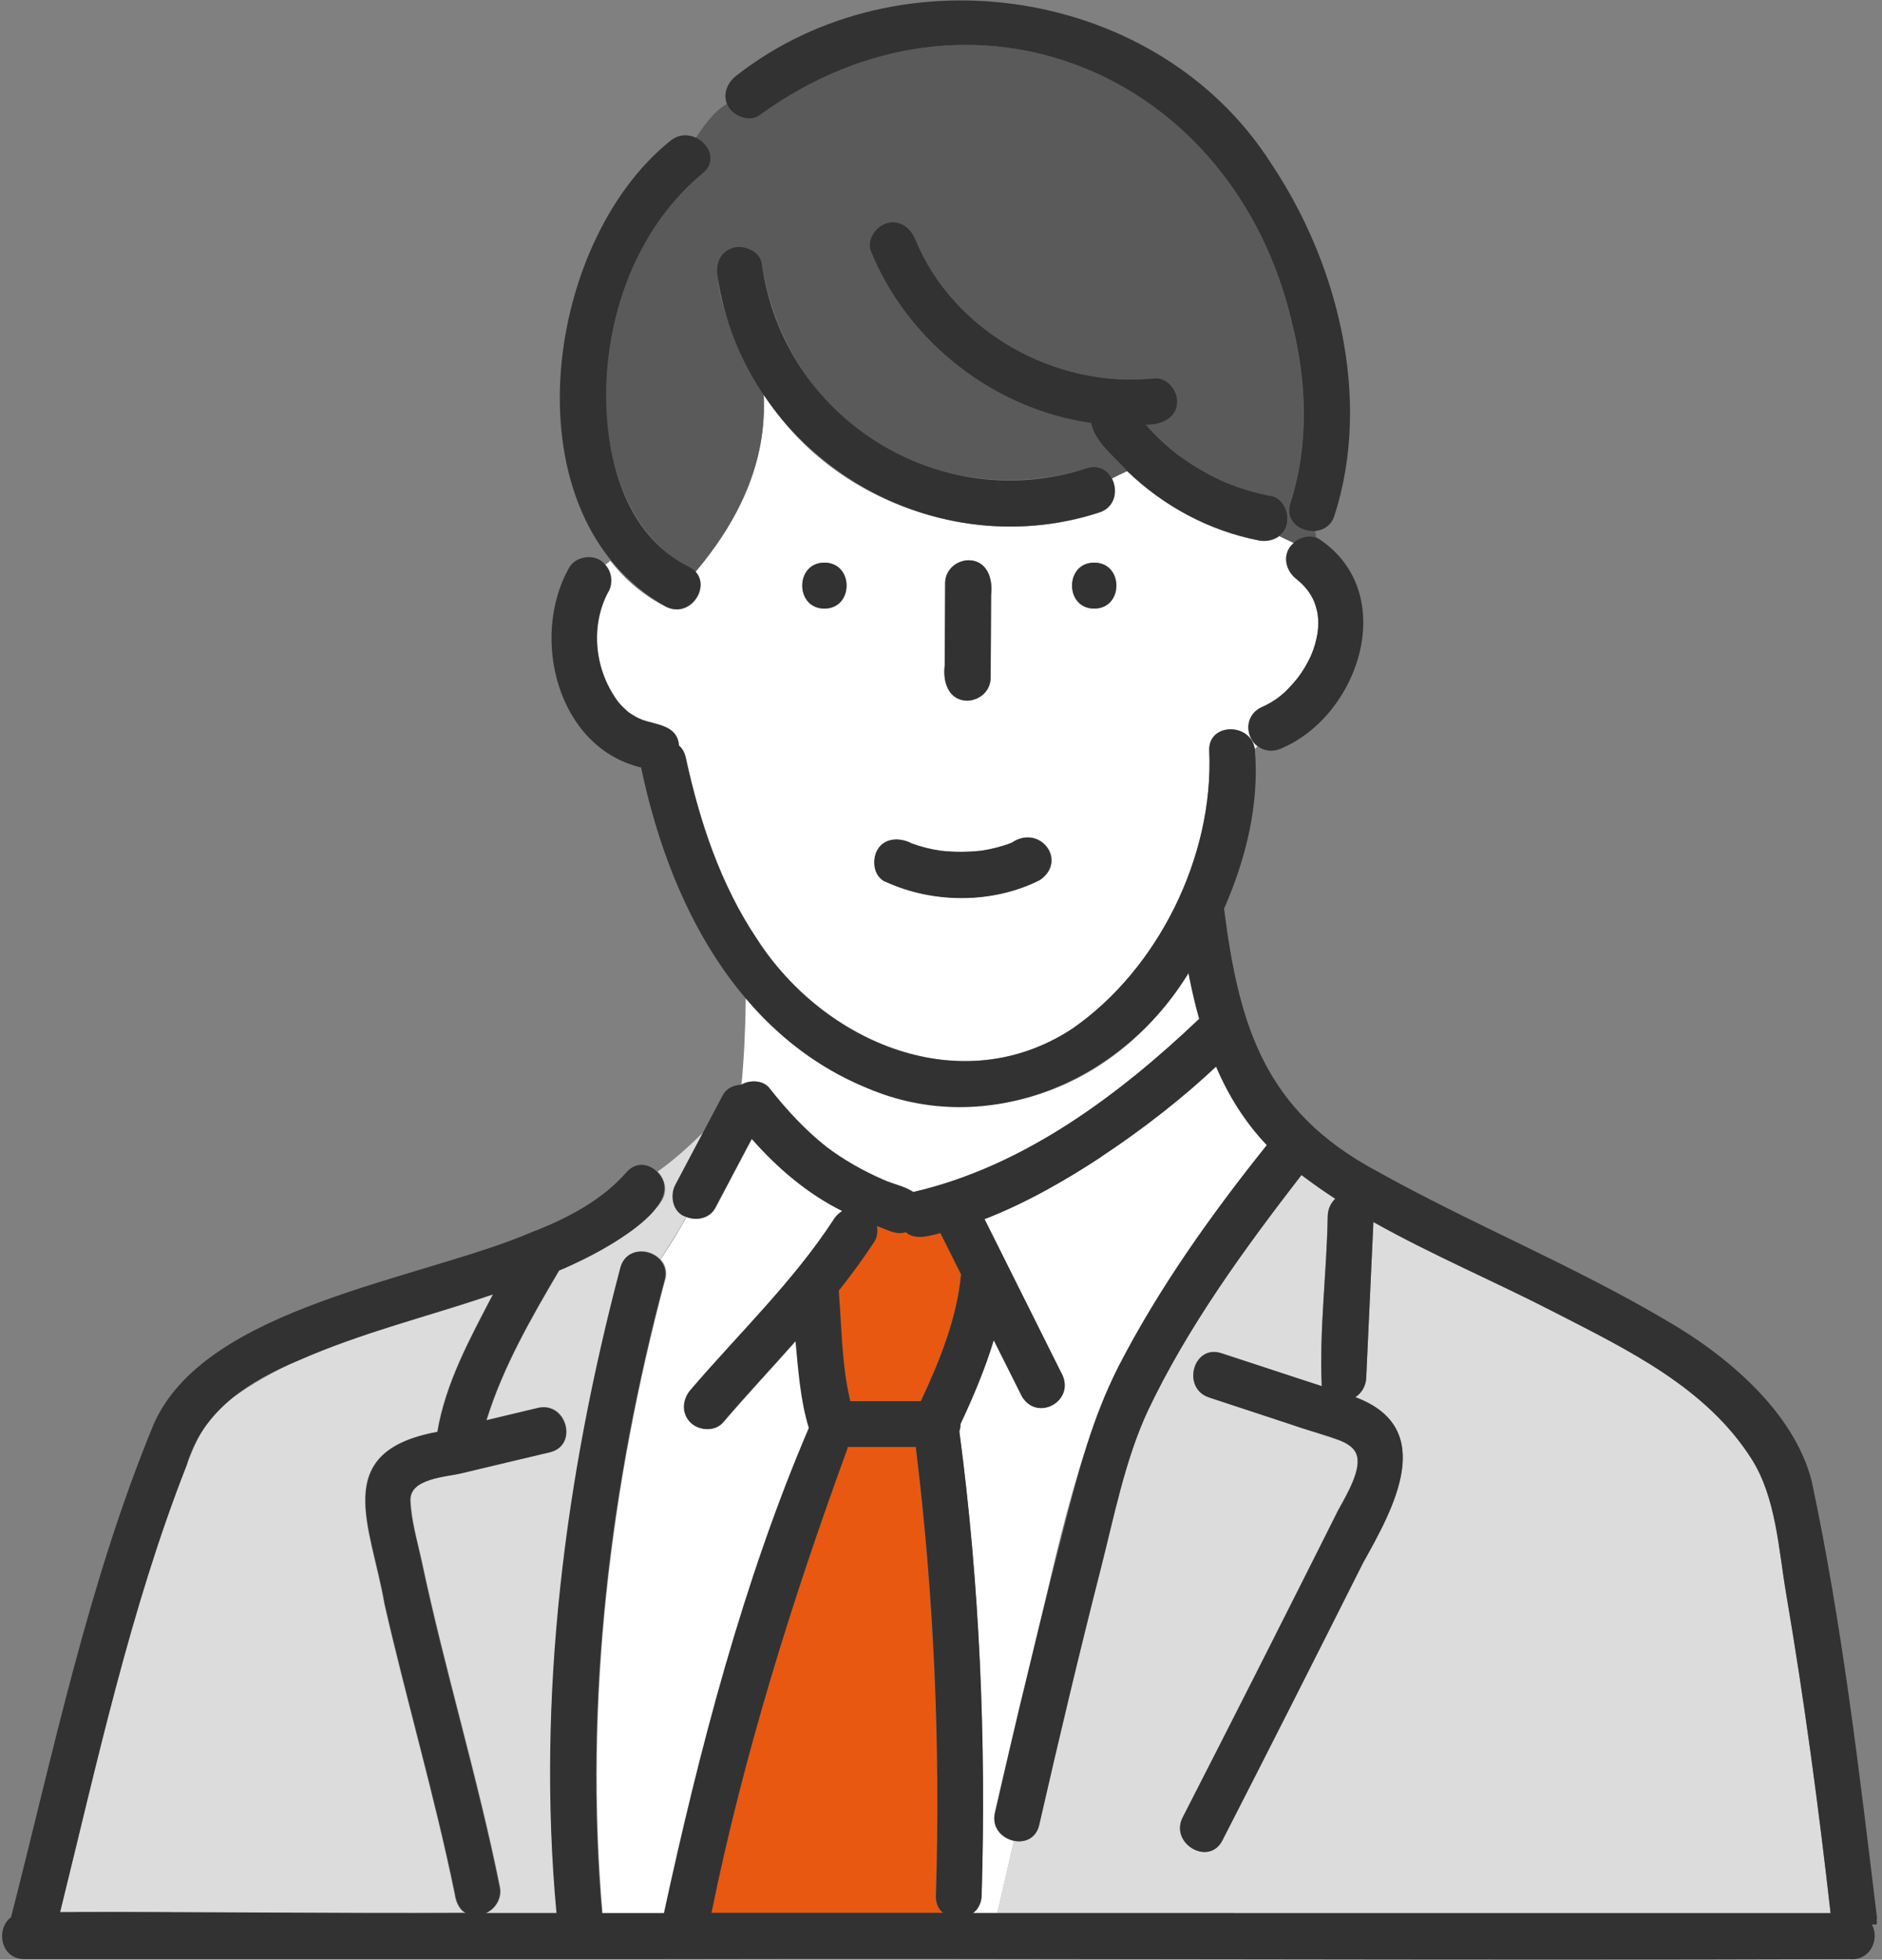
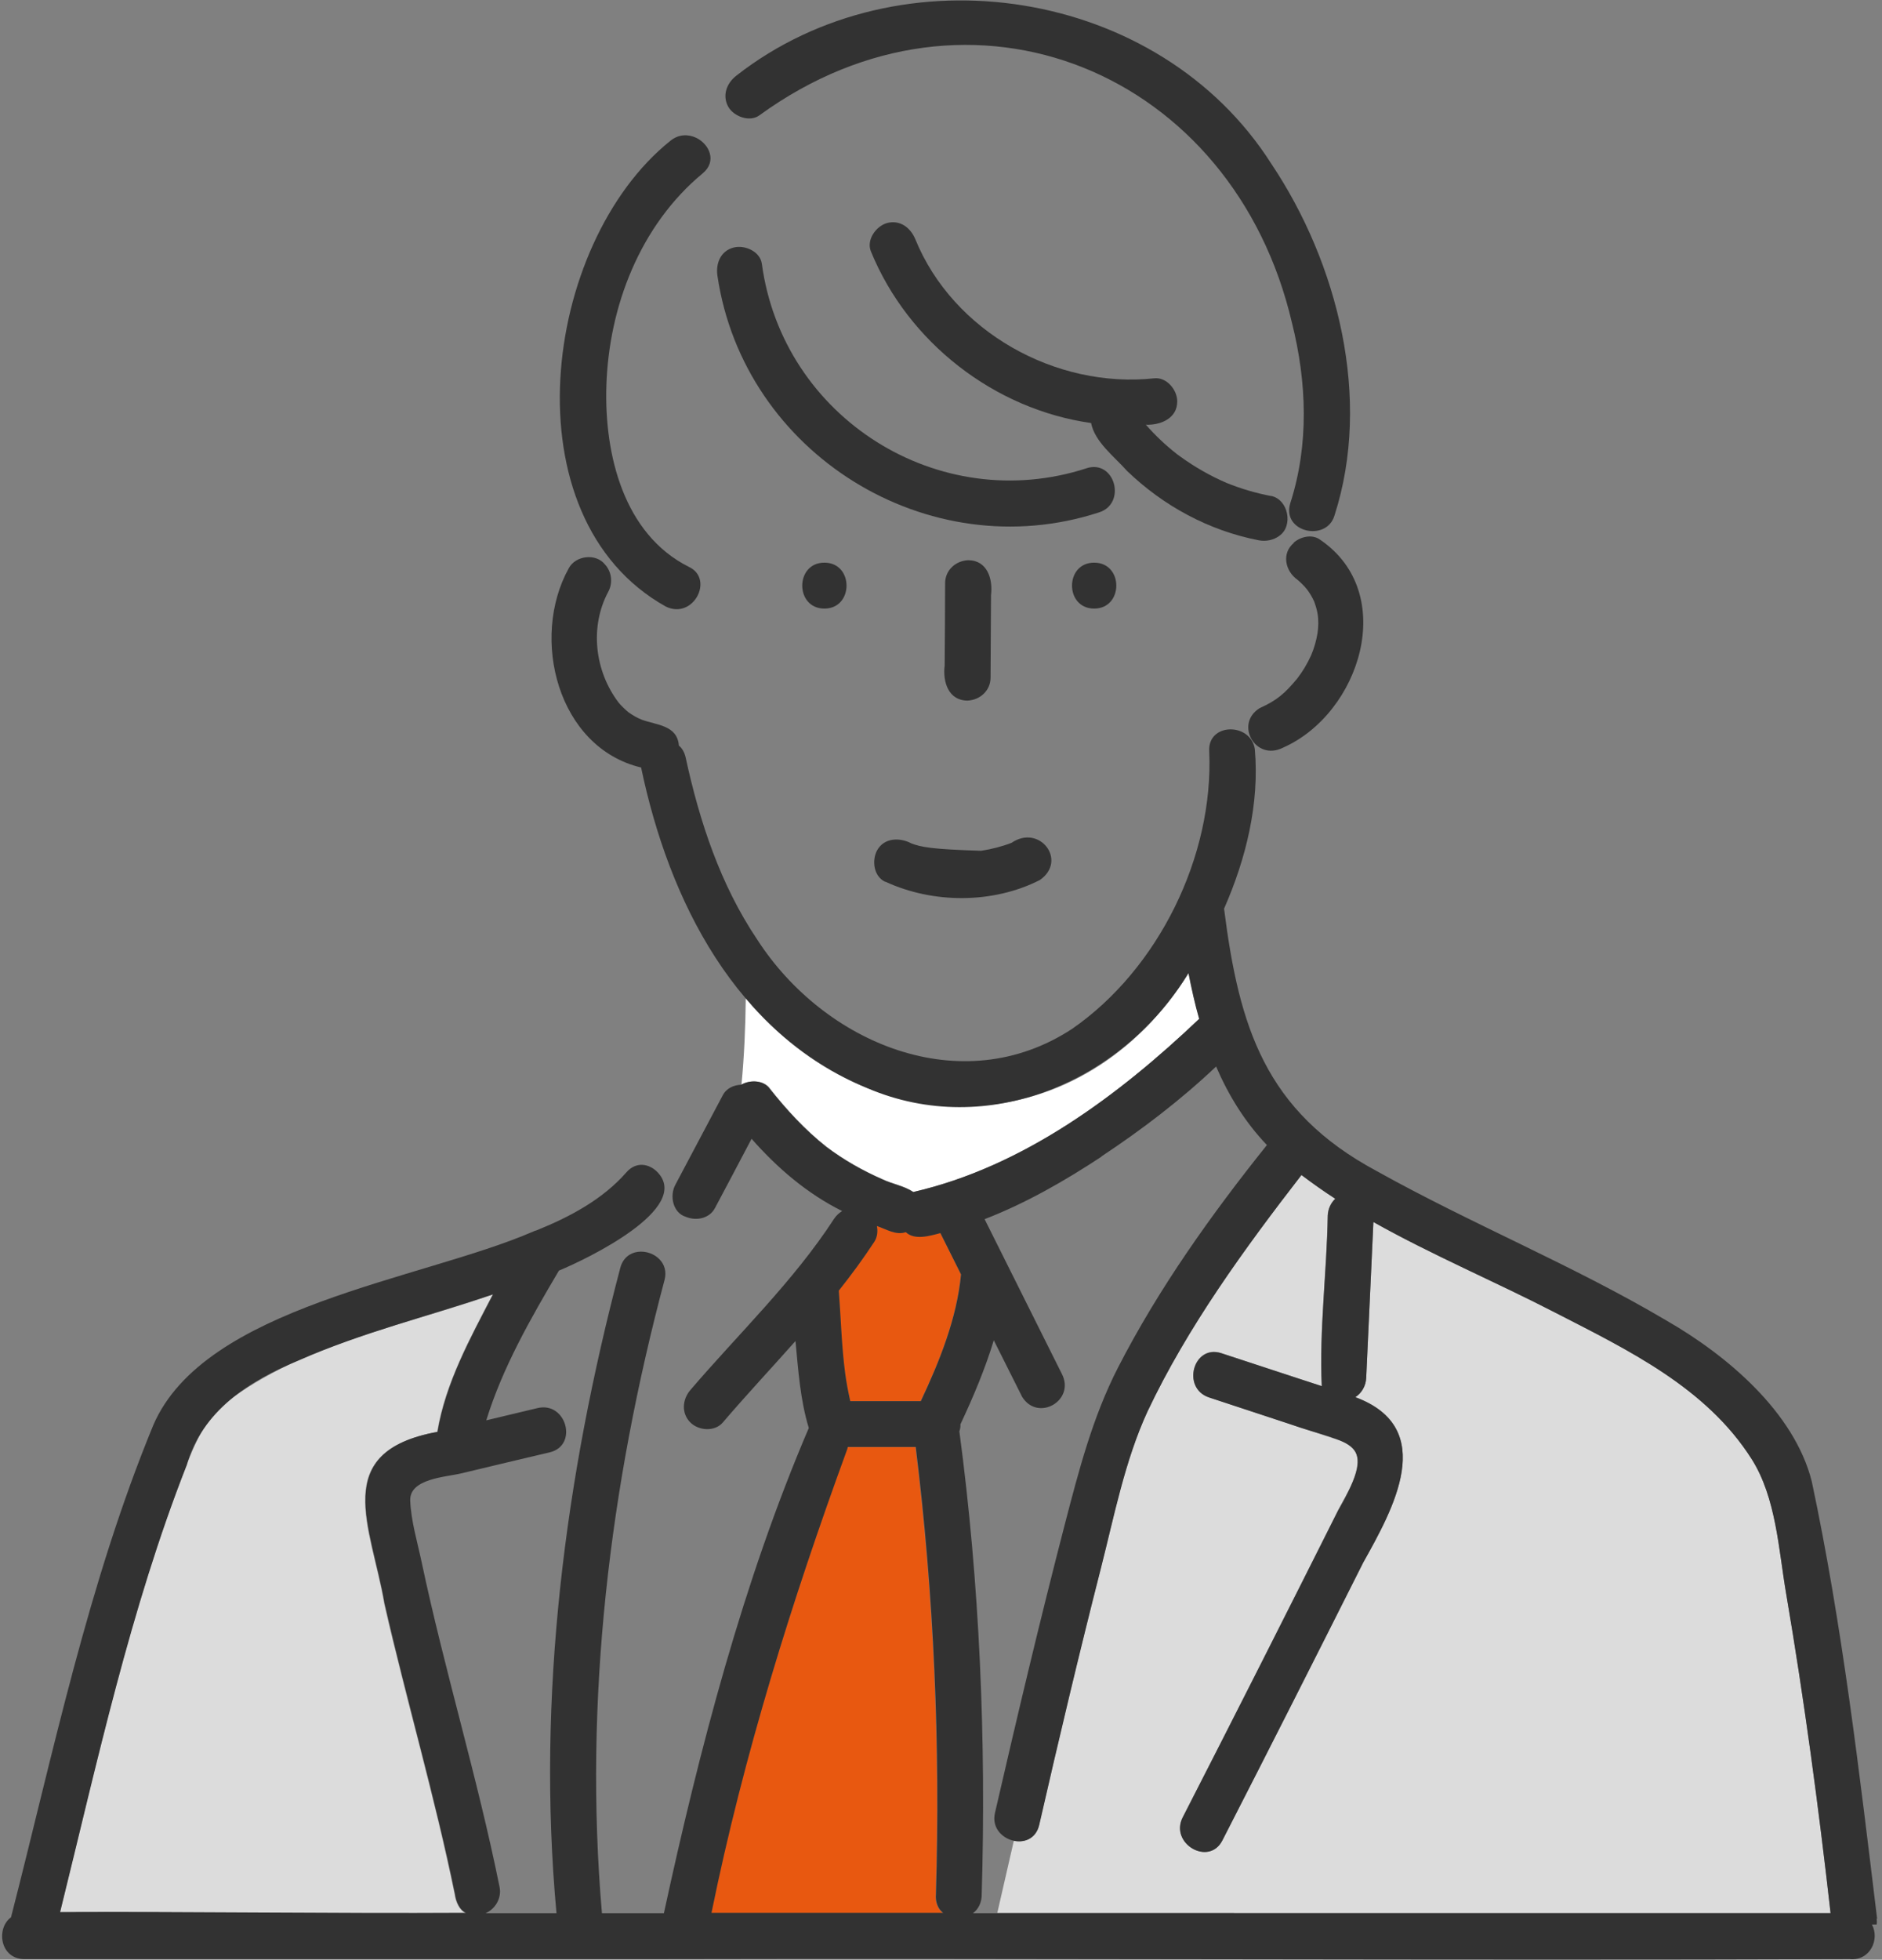
<svg xmlns="http://www.w3.org/2000/svg" width="123" height="128" viewBox="0 0 123 128" fill="none">
  <rect x="0" y="0" width="123" height="128" fill="#808080" stroke="none" />
  <g clip-path="url(#clip0_0_7242)">
    <path d="M55.111 88.67C55.141 89.02 55.191 89.37 55.231 89.71C55.311 90.31 55.431 90.91 55.56 91.51H60.17C61.401 88.92 62.531 86.1 62.801 83.23C62.351 82.33 61.901 81.43 61.45 80.53C60.73 80.72 59.771 81.01 59.191 80.47C58.531 80.69 57.911 80.27 57.301 80.07C57.371 80.42 57.331 80.79 57.13 81.1C56.41 82.21 55.63 83.26 54.81 84.29C54.931 85.75 54.95 87.21 55.111 88.67Z" fill="#E85810" />
-     <path d="M39.771 38.63C38.541 40.94 38.881 43.83 40.441 45.88C40.571 46.04 40.941 46.4 41.081 46.51C41.361 46.71 41.631 46.87 41.961 47C42.951 47.36 44.281 47.35 44.381 48.69C44.581 48.87 44.741 49.12 44.821 49.46C45.731 53.65 47.091 57.78 49.501 61.36C53.881 68.12 62.851 71.93 70.081 67.19C75.711 63.29 79.331 55.91 79.041 49.07C78.921 47.19 81.741 47.16 82.011 48.92C82.071 48.86 82.131 48.8 82.181 48.75C81.371 48.19 81.401 46.7 82.331 46.26C83.471 45.75 83.991 45.28 84.781 44.33C85.151 43.85 85.441 43.35 85.691 42.81C85.891 42.34 86.031 41.85 86.111 41.35C86.161 40.95 86.171 40.49 86.111 40.09C86.061 39.81 85.991 39.58 85.891 39.3C85.761 39 85.621 38.77 85.431 38.52C85.271 38.34 85.131 38.18 84.951 38.02C84.921 37.99 84.601 37.73 84.791 37.87C83.991 37.32 83.731 36.15 84.561 35.47C84.251 35.33 83.941 35.18 83.621 35.02C83.251 35.3 82.741 35.4 82.281 35.31C79.011 34.67 76.041 33.06 73.671 30.78C73.341 30.93 73.001 31.09 72.671 31.26C73.081 32.02 72.911 33.16 71.831 33.49C63.831 36.1 54.411 32.91 49.911 25.74C50.161 30.2 48.241 34.07 45.461 37.36C46.461 38.4 45.081 40.42 43.531 39.64C42.051 38.9 40.851 37.86 39.891 36.63C39.781 36.72 39.671 36.81 39.561 36.89C40.001 37.36 40.091 38.07 39.781 38.66L39.771 38.63ZM71.521 36.75C73.451 36.75 73.451 39.75 71.521 39.75C69.591 39.75 69.591 36.75 71.521 36.75ZM61.751 43.49C61.751 41.69 61.771 39.9 61.781 38.1C61.781 37.26 62.461 36.64 63.281 36.6C64.541 36.6 64.911 37.83 64.781 38.88C64.781 40.68 64.761 42.47 64.751 44.27C64.751 45.11 64.071 45.73 63.251 45.77C62.001 45.77 61.621 44.54 61.751 43.49ZM57.341 55.54C57.791 54.69 58.831 54.69 59.591 55.08C60.211 55.31 60.841 55.47 61.491 55.56C62.371 55.66 63.261 55.66 64.141 55.56C64.811 55.46 65.511 55.29 66.131 55.04C67.961 53.8 69.811 56.2 67.981 57.47C64.911 59.02 60.991 59.01 57.891 57.58C57.131 57.23 57.001 56.19 57.351 55.53L57.341 55.54ZM53.881 36.75C55.811 36.75 55.811 39.75 53.881 39.75C51.951 39.75 51.951 36.75 53.881 36.75Z" fill="white" />
-     <path d="M45.93 11.32C41.84 14.7 39.78 20.02 39.63 25.25C39.43 29.94 40.98 35.12 45.45 37.34C48.23 34.05 50.16 30.18 49.9 25.72C48.86 24.27 45.12 16.84 47.94 16.17C48.66 15.98 49.66 16.41 49.79 17.22C50.48 21.79 52.97 26.03 56.84 28.62C61.01 31.41 66.26 32.07 71.03 30.58C71.8 30.34 72.37 30.7 72.66 31.24C72.99 31.07 73.33 30.91 73.66 30.76C72.85 29.84 71.56 28.87 71.31 27.63C65 26.74 59.35 22.37 56.92 16.42C56.61 15.67 57.26 14.77 57.97 14.57C58.82 14.34 59.51 14.87 59.82 15.62C62.29 21.68 69.02 25.4 75.44 24.71C76.25 24.62 76.94 25.47 76.94 26.21C76.94 27.33 75.85 27.78 74.89 27.74C75.51 28.44 76.18 29.07 76.92 29.66C76.97 29.7 77.14 29.82 77.14 29.82C78.08 30.5 79.09 31.08 80.16 31.54C81.1 31.92 82.08 32.21 83.08 32.4C84.23 32.62 84.55 34.36 83.62 35.01C83.94 35.18 84.26 35.32 84.56 35.46C84.96 35.12 85.54 34.95 86.02 35.12C86 34.98 85.98 34.83 85.95 34.69C84.99 34.79 83.94 34.04 84.32 32.86C85.55 29.04 85.4 24.96 84.43 21.1C80.63 4.72 63.44 -2.5 49.64 7.52C48.94 8.05 47.76 7.56 47.5 6.78C46.65 7.3 46.06 8.12 45.48 9C46.35 9.42 46.86 10.55 45.91 11.32H45.93Z" fill="#5A5A5A" />
    <path d="M50.291 71.06C51.391 72.46 52.611 73.79 54.021 74.9C55.151 75.76 56.391 76.46 57.681 77.02C58.331 77.33 59.101 77.45 59.701 77.85C66.891 76.2 73.121 71.54 78.391 66.54C78.111 65.56 77.881 64.55 77.691 63.55C70.721 74.68 56.941 75.05 48.741 65.19C48.721 67.03 48.641 68.96 48.461 70.84C48.461 70.84 48.461 70.84 48.471 70.84C49.031 70.52 49.891 70.55 50.301 71.06H50.291Z" fill="white" />
    <path d="M16.3 124.95H30.43C30.02 124.77 29.78 124.23 29.71 123.72C28.41 117.34 26.56 111.09 25.11 104.75C24.26 99.71 21.49 94.81 28.57 93.53C29.1 90.33 30.72 87.4 32.2 84.55C26.31 86.62 19.81 87.77 14.75 91.62C13.38 92.76 12.81 94.12 12.17 95.75C8.48 105.13 6.33 115.13 3.91 124.91C8.04 124.83 12.19 124.96 16.3 124.96V124.95Z" fill="#DCDCDC" />
-     <path d="M43.091 78.67C41.371 80.63 39.021 81.95 36.561 82.97C34.731 86.09 32.881 89.29 31.811 92.75C32.931 92.48 34.041 92.22 35.161 91.95C37.041 91.5 37.831 94.4 35.961 94.84C34.041 95.3 32.121 95.76 30.201 96.21C29.161 96.46 26.791 96.55 26.841 97.99C26.881 99.3 27.301 100.7 27.581 101.98C29.091 109.11 31.241 116.09 32.681 123.23C32.841 123.95 32.411 124.68 31.771 124.94H36.401C35.091 110.82 36.961 96.46 40.571 82.79C40.921 81.48 42.441 81.48 43.151 82.25C43.741 81.34 44.351 80.42 44.851 79.46C44.001 79.2 43.771 78.08 44.161 77.36C44.761 76.23 45.361 75.1 45.951 73.97C45.021 74.88 44.061 75.76 42.981 76.52C43.501 77.05 43.711 77.94 43.081 78.66L43.091 78.67Z" fill="#DCDCDC" />
-     <path d="M43.471 83.6C39.891 97.04 38.181 111.06 39.381 124.95H43.431C45.751 114.25 48.611 103.27 52.901 93.26C52.331 91.43 52.211 89.48 52.031 87.58C50.451 89.36 48.821 91.1 47.281 92.9C46.751 93.52 45.701 93.44 45.161 92.9C44.561 92.3 44.631 91.39 45.161 90.78C48.321 87.09 51.891 83.69 54.551 79.6C54.691 79.38 54.881 79.22 55.081 79.09C52.801 77.95 50.831 76.26 49.161 74.37C48.361 75.88 47.561 77.38 46.771 78.89C46.401 79.58 45.541 79.75 44.871 79.47C44.371 80.43 43.771 81.35 43.171 82.26C43.471 82.58 43.631 83.04 43.481 83.6H43.471Z" fill="white" />
    <path d="M61.62 124.95C61.291 124.7 61.1 124.23 61.151 123.72C61.45 114.04 61.02 104.14 59.831 94.519H55.391C51.821 104.41 48.571 114.61 46.48 124.96H61.62V124.95Z" fill="#E85810" />
-     <path d="M69.379 89.7C70.299 91.46 67.82 92.89 66.79 91.21C66.18 89.98 65.559 88.75 64.939 87.52C64.37 89.4 63.599 91.22 62.76 93.01C62.76 93.17 62.739 93.32 62.69 93.47C64.019 103.41 64.45 113.68 64.15 123.71C64.169 124.23 63.929 124.7 63.58 124.94H65.189L66.269 120.23C65.499 120.07 64.799 119.39 65.019 118.4C65.549 116.05 66.109 113.7 66.659 111.36C68.62 103.98 69.779 96.27 73.059 89.33C75.709 84.17 79.159 79.33 82.79 74.8C81.35 73.29 80.269 71.55 79.469 69.67C74.99 73.76 69.98 77.33 64.329 79.62C66.01 82.98 67.689 86.35 69.37 89.71L69.379 89.7Z" fill="white" />
    <path d="M80.67 124.95H119.64C118.85 117.98 117.92 111.03 116.74 104.11C116.24 101.21 116.09 97.83 114.48 95.29C111.51 90.61 106.38 88.16 101.63 85.72C97.74 83.72 93.61 81.98 89.76 79.81C89.6 83.2 89.45 86.6 89.29 89.99C89.27 90.52 89 90.99 88.58 91.25C94.03 93.28 91.04 98.59 89.09 102.06C86.05 108.12 82.99 114.17 79.89 120.2C79.01 121.92 76.42 120.4 77.3 118.69C79.91 113.6 82.5 108.49 85.07 103.38C85.87 101.8 86.66 100.22 87.45 98.64C87.92 97.7 89.23 95.78 88.51 94.68C88.22 94.24 87.55 94.09 87.09 93.93C86.14 93.61 85.19 93.31 84.24 92.99C82.5 92.42 80.76 91.84 79.02 91.27C77.19 90.67 77.98 87.77 79.82 88.38C82.01 89.09 84.19 89.83 86.38 90.53C86.21 86.85 86.71 83.09 86.77 79.38C86.79 78.95 86.97 78.56 87.26 78.29C86.5 77.8 85.77 77.28 85.05 76.74C81.35 81.52 77.61 86.66 74.99 92.18C73.51 95.39 72.81 99.01 71.94 102.43C70.52 108 69.19 113.59 67.91 119.19C67.71 120.08 66.96 120.37 66.26 120.23L65.18 124.94H80.65L80.67 124.95Z" fill="#DCDCDC" />
    <path d="M122.68 125.32C121.52 115.77 120.41 106.17 118.41 96.76C117.26 92.21 112.83 88.5 108.91 86.25C102.79 82.63 96.16 79.94 89.96 76.48C82.69 72.58 80.98 67.08 80 59.35C81.44 56.08 82.32 52.48 82.01 48.93C81.74 47.17 78.91 47.2 79.03 49.08C79.33 55.92 75.71 63.3 70.07 67.2C62.84 71.94 53.86 68.14 49.49 61.37C47.08 57.79 45.72 53.66 44.81 49.47C44.73 49.13 44.58 48.87 44.37 48.7C44.26 47.36 42.93 47.37 41.95 47.01C41.62 46.88 41.36 46.72 41.07 46.52C40.93 46.41 40.55 46.05 40.43 45.89C38.87 43.84 38.52 40.94 39.76 38.64C40.07 38.05 39.97 37.34 39.54 36.87C38.95 36.12 37.61 36.28 37.17 37.12C34.64 41.68 36.44 48.83 41.9 50.13C43.73 58.86 48.08 67.51 56.7 71.08C64.55 74.43 73.38 70.64 77.67 63.56C77.87 64.57 78.09 65.57 78.37 66.55C73.11 71.55 66.87 76.21 59.68 77.86C59.08 77.46 58.31 77.34 57.66 77.03C56.37 76.46 55.13 75.76 54 74.91C52.6 73.8 51.38 72.47 50.27 71.07C49.86 70.55 49.01 70.52 48.44 70.85C47.95 70.87 47.47 71.08 47.23 71.55C46.2 73.49 45.17 75.44 44.14 77.38C43.75 78.1 43.97 79.22 44.83 79.48C45.51 79.76 46.37 79.59 46.73 78.9C47.53 77.39 48.33 75.89 49.12 74.38C50.79 76.28 52.76 77.97 55.04 79.1C54.83 79.23 54.65 79.4 54.51 79.61C51.85 83.7 48.28 87.1 45.12 90.79C44.59 91.41 44.52 92.31 45.12 92.91C45.66 93.45 46.71 93.53 47.24 92.91C48.78 91.11 50.41 89.37 51.99 87.59C52.17 89.49 52.3 91.44 52.86 93.27C48.57 103.29 45.71 114.26 43.39 124.96H39.34C38.14 111.08 39.85 97.05 43.43 83.61C43.58 83.05 43.42 82.59 43.12 82.27C42.41 81.51 40.89 81.5 40.54 82.81C36.93 96.48 35.06 110.83 36.37 124.96H31.74C32.37 124.69 32.8 123.97 32.65 123.25C31.21 116.11 29.06 109.13 27.55 102C27.28 100.72 26.86 99.33 26.81 98.01C26.76 96.57 29.13 96.48 30.17 96.23C32.09 95.77 34.01 95.31 35.93 94.86C37.81 94.41 37.01 91.52 35.13 91.97C34.01 92.24 32.9 92.5 31.78 92.77C32.85 89.31 34.69 86.1 36.53 82.99C38.35 82.24 45.27 78.92 42.96 76.55C42.43 76.01 41.58 75.84 40.94 76.57C39.41 78.32 37.28 79.47 35.07 80.36C34.98 80.38 34.89 80.42 34.8 80.46C27.52 83.6 13.37 85.31 10.02 93.08C5.76 103.41 3.49 114.44 0.72 125.23C-0.28 125.96 0.01 127.96 1.59 127.96H42.02C68.3 127.9 94.59 128.05 120.87 127.96C122.22 128.1 122.87 126.67 122.34 125.7H122.65C122.67 125.58 122.67 125.46 122.65 125.33L122.68 125.32ZM71.99 75.53C74.62 73.79 77.18 71.84 79.48 69.66C80.29 71.54 81.36 73.28 82.8 74.79C79.17 79.32 75.72 84.16 73.07 89.32C71.4 92.58 70.51 96.04 69.59 99.57C67.97 105.82 66.48 112.1 65.03 118.4C64.59 120.24 67.47 121.1 67.92 119.2C69.2 113.6 70.53 108 71.95 102.44C72.82 99.03 73.52 95.4 75 92.19C77.61 86.67 81.36 81.53 85.06 76.75C85.78 77.29 86.51 77.81 87.27 78.3C86.98 78.58 86.8 78.97 86.78 79.39C86.72 83.09 86.22 86.86 86.39 90.54C84.2 89.83 82.02 89.1 79.83 88.39C77.99 87.79 77.2 90.68 79.03 91.28C80.77 91.85 82.51 92.43 84.25 93C88.28 94.42 90.19 93.93 87.46 98.65C84.1 105.34 80.72 112.03 77.3 118.7C76.42 120.41 79.01 121.93 79.89 120.21C82.98 114.18 86.04 108.13 89.09 102.07C91.03 98.59 94.03 93.28 88.58 91.26C88.99 90.99 89.27 90.52 89.29 90C89.45 86.61 89.6 83.21 89.76 79.82C93.61 81.98 97.74 83.72 101.63 85.73C106.38 88.17 111.51 90.62 114.48 95.3C116.09 97.84 116.24 101.22 116.74 104.12C117.92 111.04 118.85 117.99 119.64 124.96H63.59C63.94 124.71 64.17 124.25 64.16 123.73C64.46 113.7 64.03 103.43 62.7 93.49C62.75 93.35 62.78 93.19 62.77 93.03C63.61 91.24 64.38 89.42 64.95 87.54C65.57 88.77 66.18 90 66.8 91.23C67.83 92.9 70.31 91.47 69.39 89.72C67.71 86.36 66.03 83 64.35 79.63C67.05 78.59 69.62 77.11 72 75.54L71.99 75.53ZM57.14 81.11C57.34 80.8 57.38 80.43 57.31 80.08C57.92 80.28 58.54 80.7 59.2 80.48C59.78 81.02 60.74 80.73 61.46 80.54C61.91 81.44 62.36 82.34 62.81 83.24C62.54 86.11 61.4 88.93 60.18 91.52H55.57C55.44 90.93 55.32 90.33 55.24 89.72C55 87.92 54.96 86.11 54.82 84.3C55.64 83.27 56.42 82.21 57.14 81.11ZM55.36 94.7C55.38 94.64 55.39 94.58 55.41 94.51H59.85C61.04 104.14 61.47 114.03 61.17 123.71C61.12 124.22 61.31 124.7 61.64 124.94H46.5C48.59 114.67 51.77 104.51 55.36 94.69V94.7ZM12.19 95.74C13.21 92.14 16.28 90.19 19.56 88.84C23.64 87.05 28.01 85.96 32.23 84.54C30.75 87.39 29.13 90.32 28.6 93.52C21.52 94.81 24.28 99.69 25.14 104.74C26.59 111.08 28.43 117.34 29.74 123.71C29.81 124.21 30.05 124.77 30.46 124.94C21.62 124.99 12.78 124.85 3.93 124.89C6.35 115.11 8.51 105.11 12.19 95.73V95.74Z" fill="#323232" />
-     <path d="M57.87 57.59C60.98 59.029 64.889 59.039 67.96 57.48C69.79 56.209 67.939 53.8 66.109 55.05C65.49 55.289 64.79 55.469 64.12 55.569C63.239 55.66 62.359 55.669 61.469 55.569C60.809 55.469 60.19 55.319 59.569 55.09C58.819 54.69 57.779 54.7 57.319 55.55C56.969 56.209 57.099 57.249 57.859 57.599L57.87 57.59Z" fill="#323232" />
+     <path d="M57.87 57.59C60.98 59.029 64.889 59.039 67.96 57.48C69.79 56.209 67.939 53.8 66.109 55.05C65.49 55.289 64.79 55.469 64.12 55.569C60.809 55.469 60.19 55.319 59.569 55.09C58.819 54.69 57.779 54.7 57.319 55.55C56.969 56.209 57.099 57.249 57.859 57.599L57.87 57.59Z" fill="#323232" />
    <path d="M43.519 39.62C45.319 40.49 46.689 37.81 45.029 37.03C40.749 34.89 39.499 29.67 39.629 25.25C39.779 20.03 41.839 14.7 45.929 11.32C46.869 10.54 46.369 9.42 45.499 9C44.989 8.76 44.359 8.75 43.809 9.2C35.439 15.9 33.109 33.82 43.519 39.62Z" fill="#323232" />
    <path d="M71.03 30.58C61.36 33.73 51.15 27.3 49.79 17.22C49.67 16.41 48.66 15.98 47.94 16.17C47.08 16.4 46.77 17.22 46.89 18.02C48.61 29.63 60.65 37.1 71.82 33.47C73.65 32.9 72.87 30 71.02 30.58H71.03Z" fill="#323232" />
    <path d="M63.239 45.76C64.059 45.72 64.739 45.1 64.739 44.26C64.749 42.46 64.759 40.67 64.769 38.87C64.899 37.82 64.529 36.59 63.269 36.59C62.449 36.63 61.769 37.25 61.769 38.09C61.769 39.89 61.749 41.68 61.739 43.48C61.609 44.53 61.979 45.76 63.239 45.76Z" fill="#323232" />
    <path d="M53.879 39.75C55.809 39.75 55.809 36.75 53.879 36.75C51.949 36.75 51.949 39.75 53.879 39.75Z" fill="#323232" />
    <path d="M71.51 39.75C73.44 39.75 73.44 36.75 71.51 36.75C69.58 36.75 69.58 39.75 71.51 39.75Z" fill="#323232" />
    <path d="M49.65 7.52C63.46 -2.5 80.63 4.73 84.44 21.1C85.41 24.96 85.56 29.04 84.33 32.86C83.74 34.76 86.7 35.43 87.22 33.66C89.67 26.05 87.439 17.19 83.09 10.7C75.76 -0.83 58.84 -3.43 48.14 4.93C47.48 5.43 47.19 6.25 47.6 6.98C47.96 7.61 49.01 8.01 49.65 7.52Z" fill="#323232" />
    <path d="M83.079 32.4C82.079 32.21 81.099 31.92 80.159 31.54C79.089 31.08 78.079 30.5 77.139 29.82C77.139 29.82 76.979 29.7 76.919 29.66C76.179 29.08 75.509 28.45 74.889 27.74C75.849 27.78 76.949 27.33 76.939 26.21C76.939 25.47 76.249 24.62 75.439 24.71C69.019 25.4 62.289 21.68 59.819 15.62C59.509 14.87 58.819 14.34 57.969 14.57C57.259 14.77 56.609 15.66 56.919 16.42C59.349 22.37 64.999 26.74 71.309 27.63C71.549 28.87 72.849 29.84 73.659 30.76C76.029 33.04 79.009 34.66 82.269 35.29C82.729 35.38 83.239 35.28 83.609 35C84.539 34.36 84.209 32.62 83.069 32.39L83.079 32.4Z" fill="#323232" />
    <path d="M84.56 35.46C83.74 36.14 84 37.31 84.79 37.86C84.74 37.82 84.72 37.81 84.74 37.82C85.02 38.05 85.22 38.25 85.43 38.51C85.62 38.77 85.76 39 85.89 39.29C85.99 39.57 86.06 39.8 86.11 40.08C86.18 40.48 86.17 40.94 86.11 41.34C86.03 41.84 85.89 42.33 85.69 42.8C85.44 43.35 85.15 43.84 84.78 44.32C83.99 45.27 83.47 45.74 82.33 46.25C80.67 47.27 82.04 49.74 83.84 48.84C88.89 46.62 91.41 38.75 86.29 35.26C85.77 34.87 85.02 35.04 84.54 35.45L84.56 35.46Z" fill="#323232" />
  </g>
  <defs>
    <clipPath id="clip0_0_7242">
      <rect width="123" height="128" fill="white" />
    </clipPath>
  </defs>
</svg>